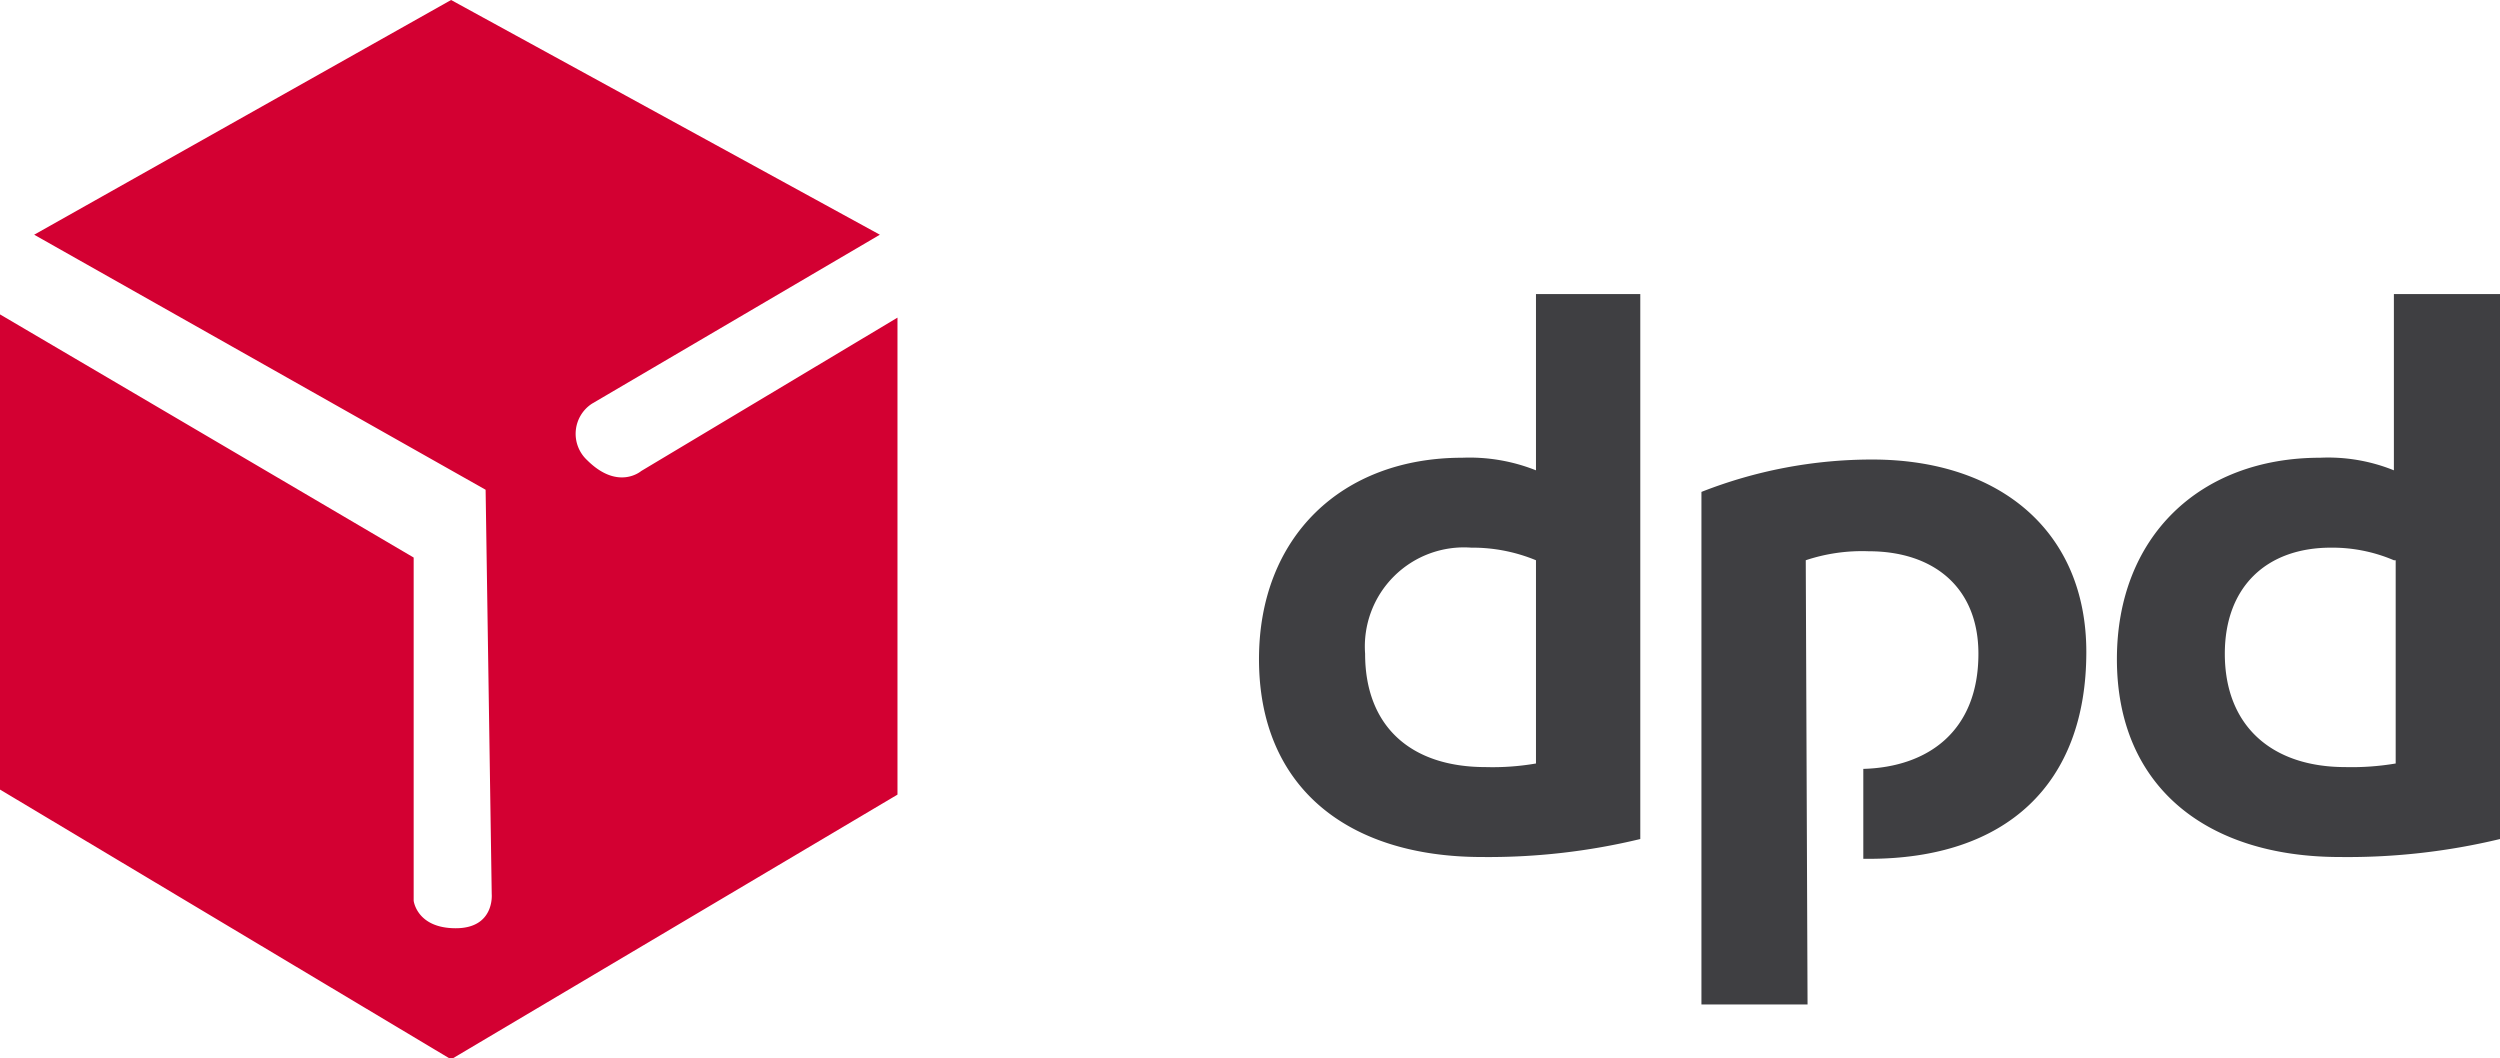
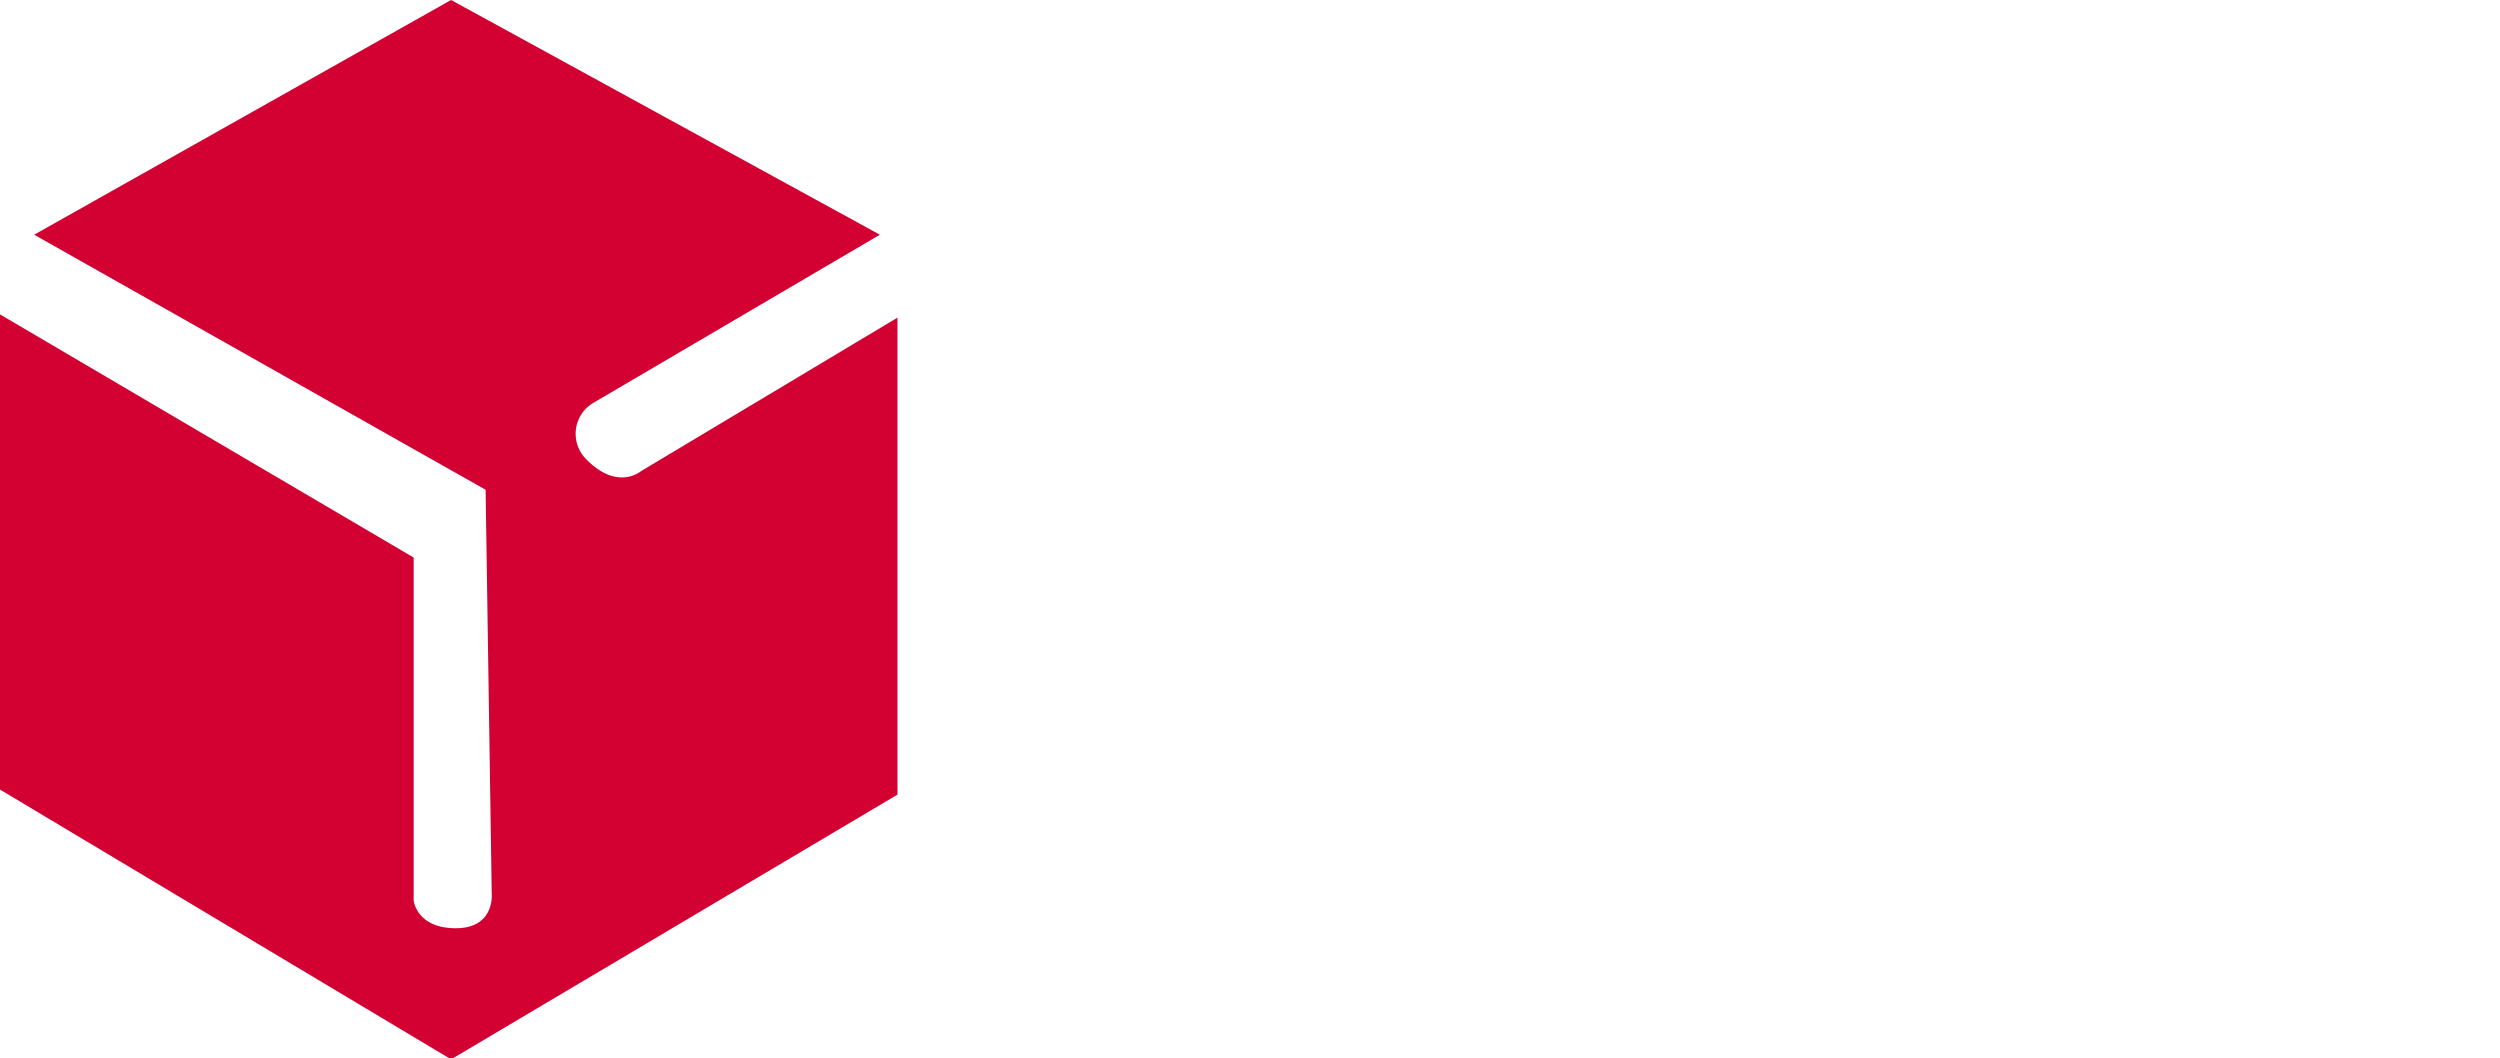
<svg xmlns="http://www.w3.org/2000/svg" id="svg2" viewBox="0 0 139 58.85">
  <defs>
    <style>.cls-1{fill:#3f3f42;}.cls-2{fill:#d30032;}</style>
  </defs>
  <title>dpd</title>
-   <path id="path7" class="cls-1" d="M91.2,46.65a36,36,0,0,1-8.8,1c-7.5,0-12.4-3.9-12.4-11,0-6.8,4.6-11.2,11.3-11.2a10,10,0,0,1,4.1.7v-9.8h5.8Zm-5.8-15.5a9.21,9.21,0,0,0-3.6-.7,5.51,5.51,0,0,0-5.9,5.9c0,4,2.5,6.3,6.7,6.3a14.17,14.17,0,0,0,2.8-.2ZM139,46.65a36.23,36.23,0,0,1-8.9,1c-7.4,0-12.4-3.9-12.4-11,0-6.8,4.6-11.2,11.3-11.2a9.74,9.74,0,0,1,4.1.7v-9.8H139Zm-5.9-15.5a8.69,8.69,0,0,0-3.5-.7c-3.6,0-5.9,2.2-5.9,5.9,0,4,2.6,6.3,6.7,6.3a14.68,14.68,0,0,0,2.8-.2V31.15Zm-32.7,0a9.89,9.89,0,0,1,3.5-.5c3.6,0,6.1,2,6.1,5.7,0,4.3-2.8,6.3-6.4,6.4v5h.3c7.6,0,12.1-4.1,12.1-11.5,0-6.7-4.8-10.7-11.9-10.7a25.92,25.92,0,0,0-9.5,1.8v28.5h5.9Z" />
  <path class="cls-2" d="M1.9,13.05,27,27.23l.34,22.49s.17,1.89-2,1.89S23,50.08,23,50.08V31L0,17.48V43.9l25.08,15L49.9,44.18V17.66L35.65,26.19s-1.28,1.11-3-.6a2,2,0,0,1,.27-3.15l16-9.39L25.08,0,1.9,13.05Z" />
</svg>